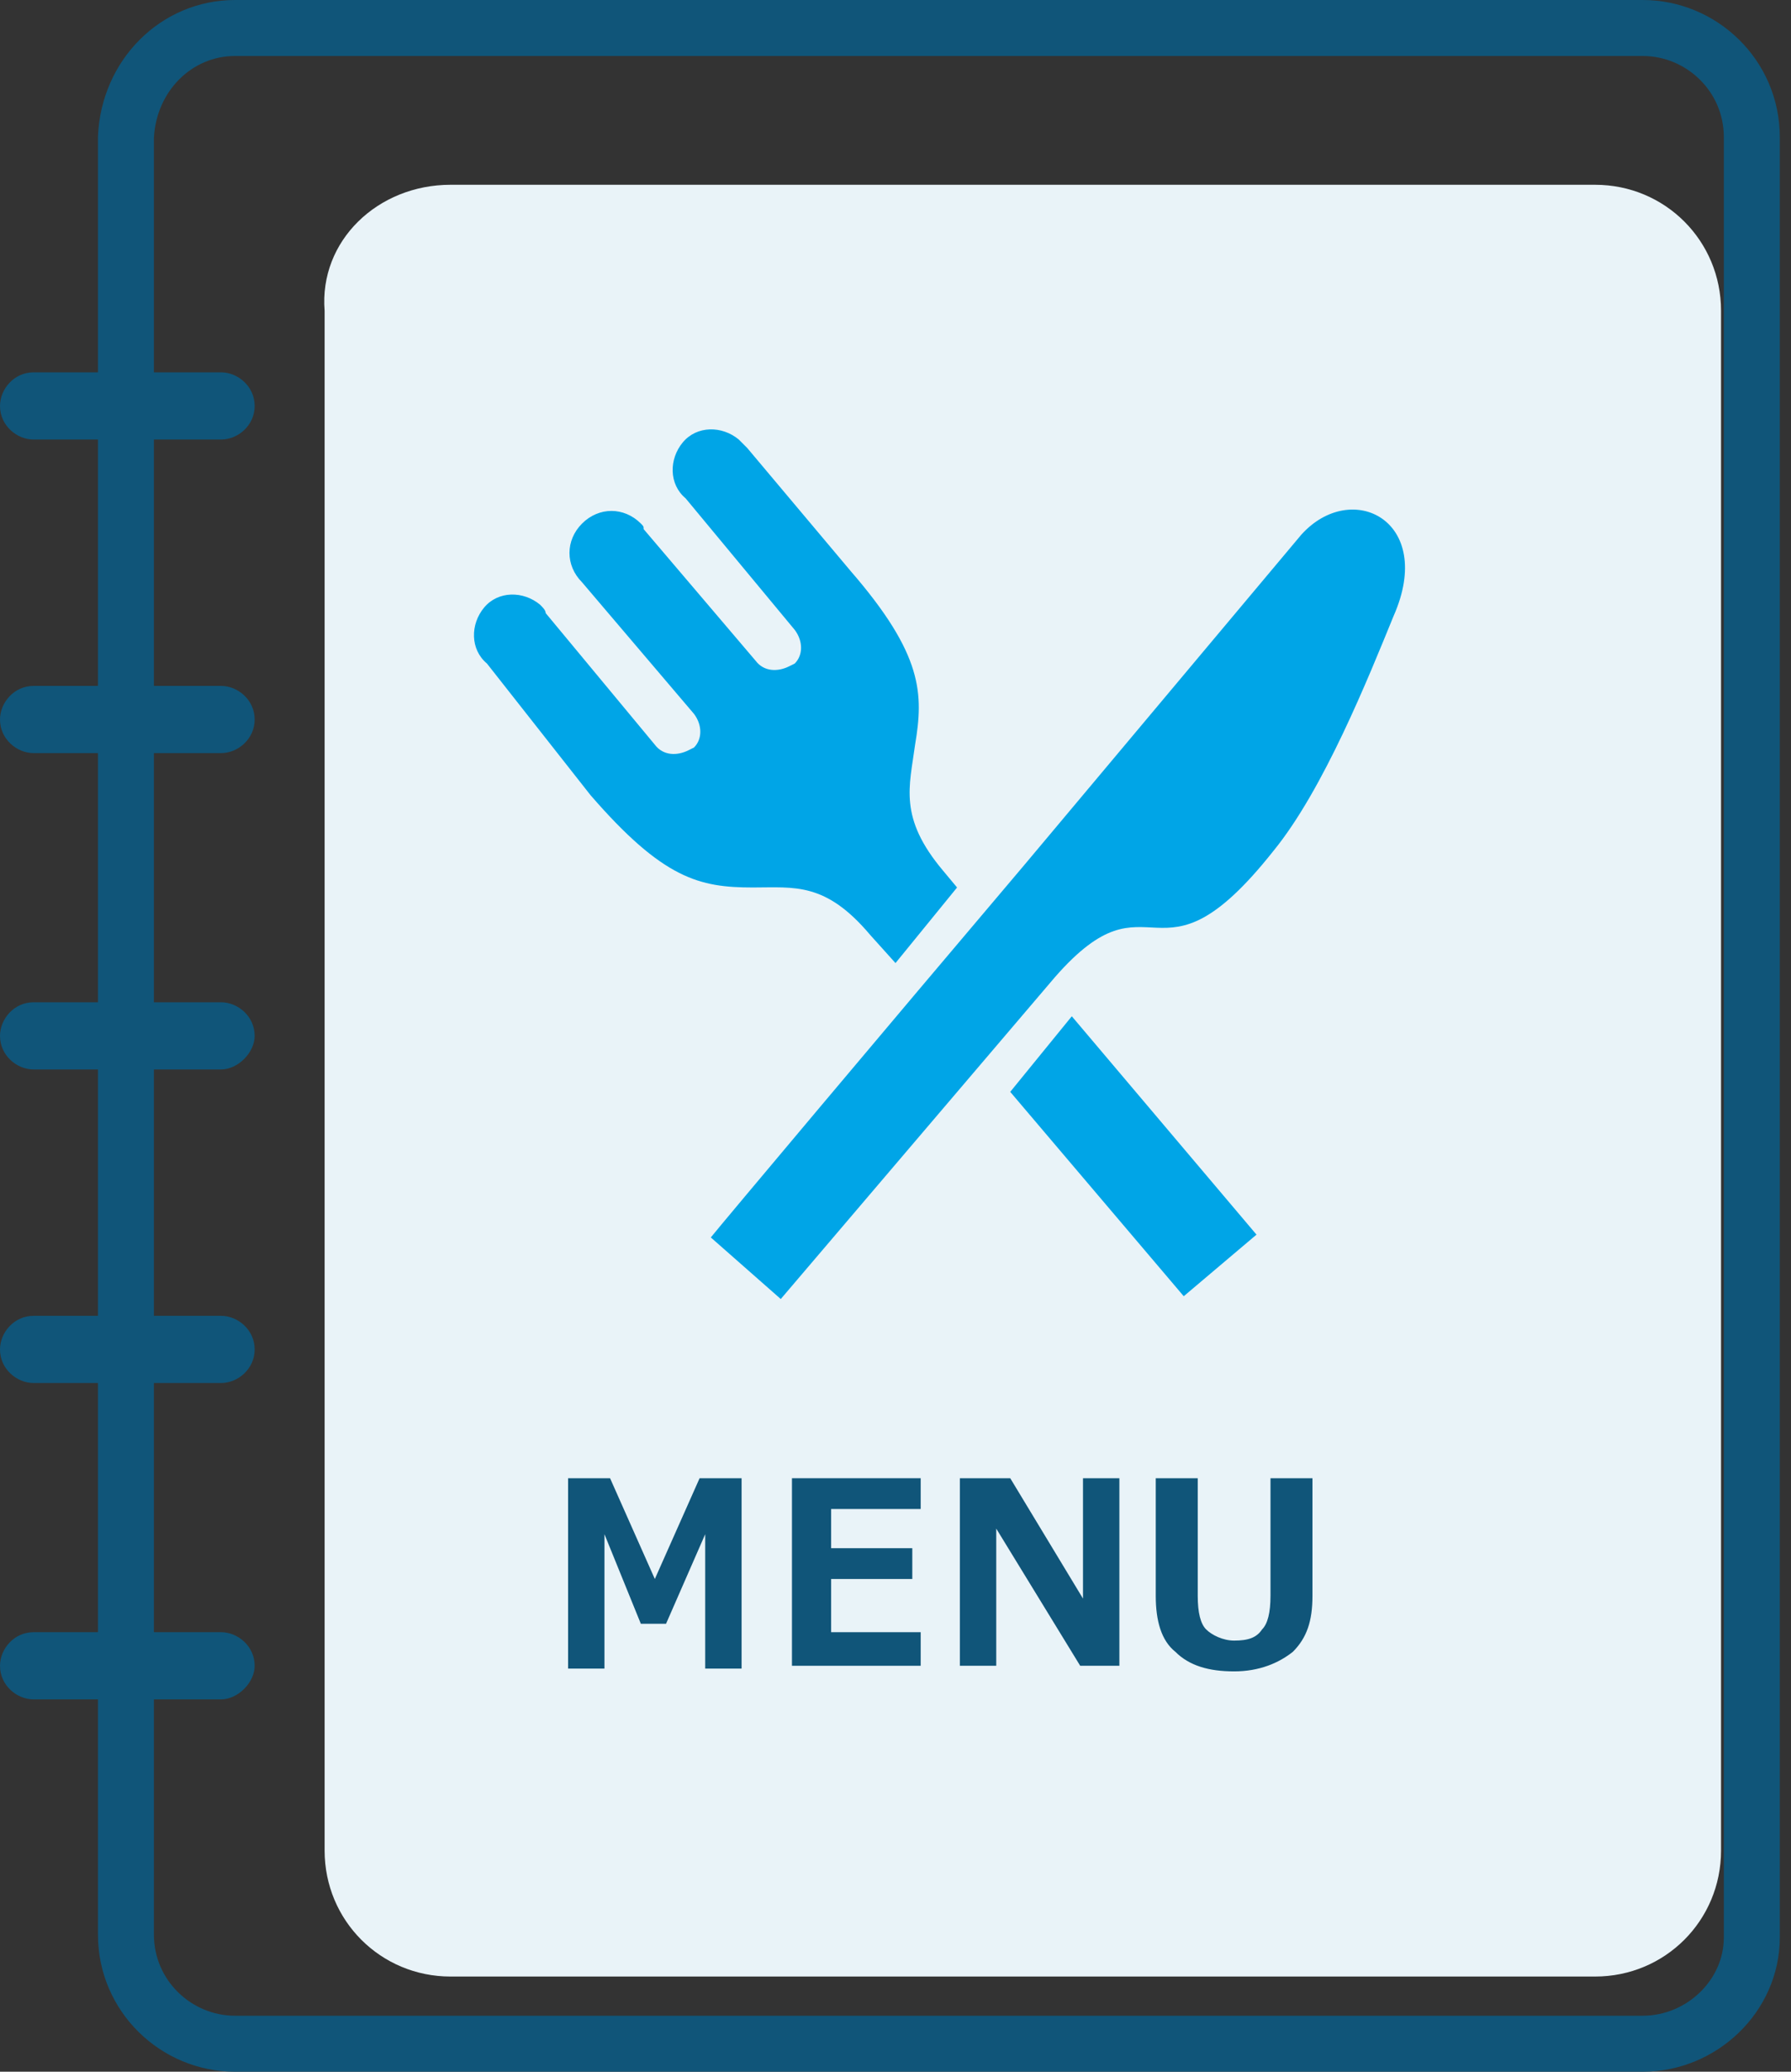
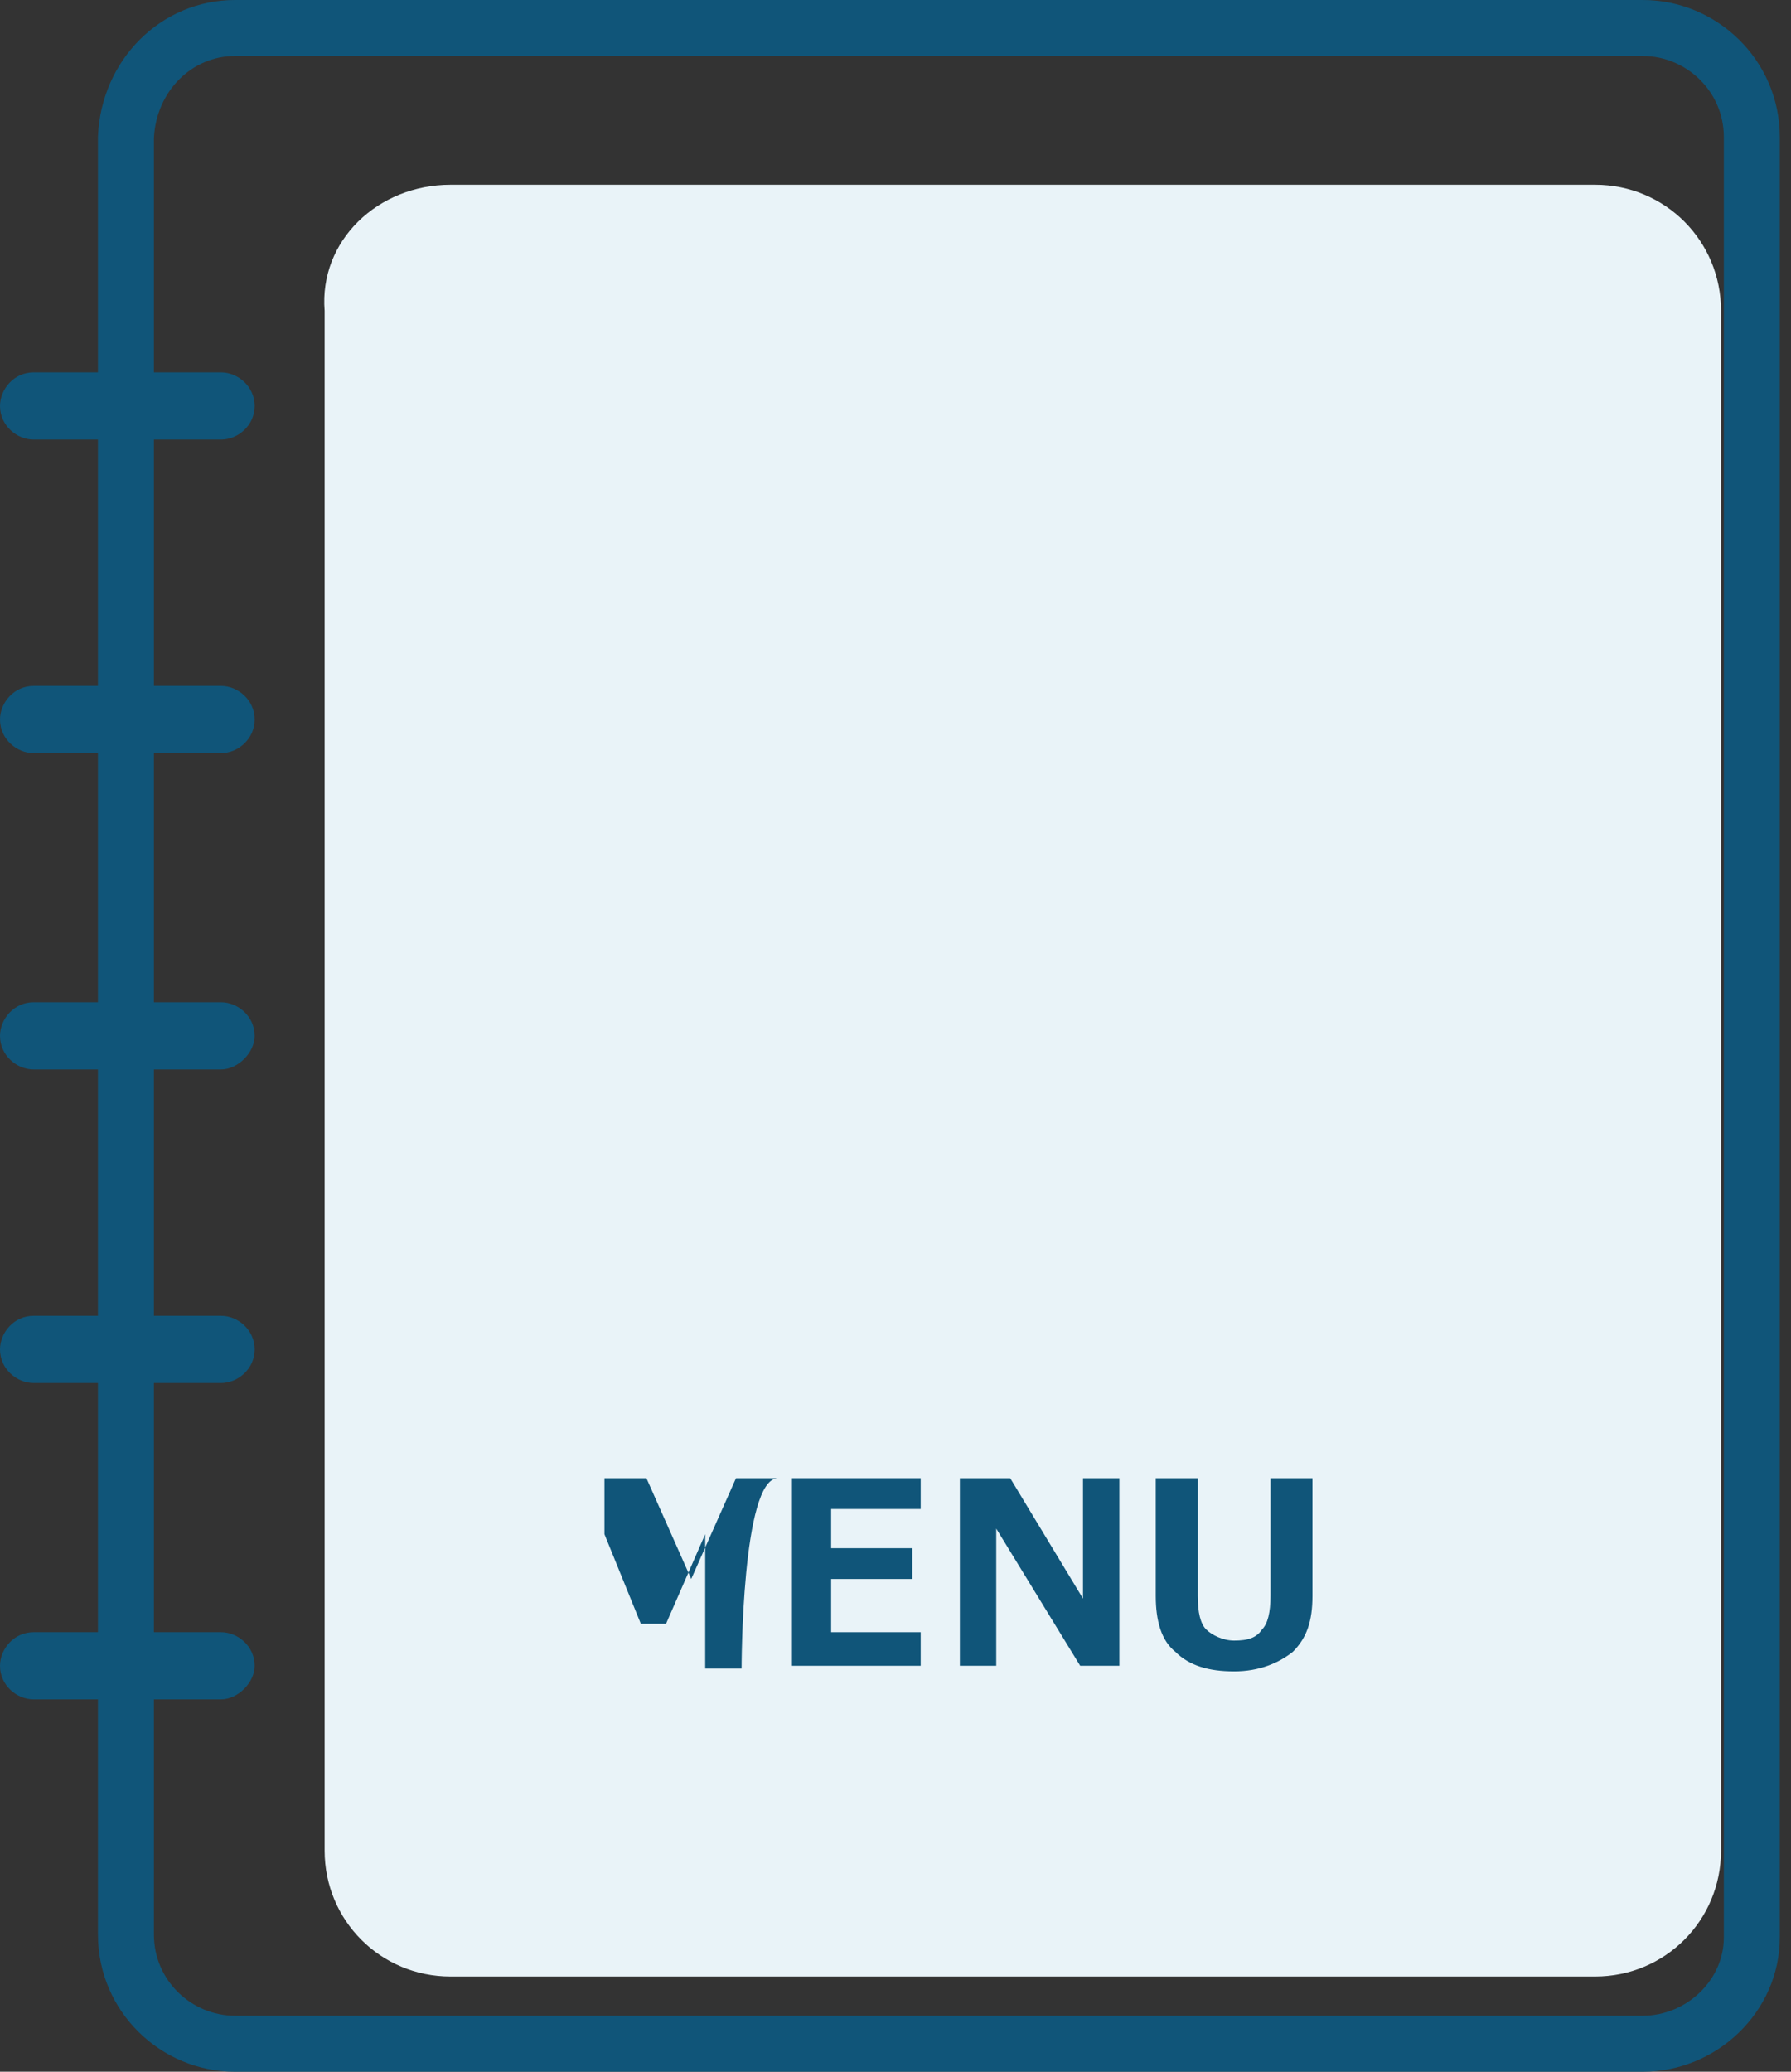
<svg xmlns="http://www.w3.org/2000/svg" version="1.1" id="top_merit-02.svg" x="0px" y="0px" viewBox="0 0 64 74" style="enable-background:new 0 0 64 74;" xml:space="preserve">
  <rect x="0" y="0" width="64" height="74" fill="#333333" stroke="none" />
  <style type="text/css"> .st0{fill:none;stroke:#105579;stroke-width:2;stroke-miterlimit:10;} .st1{fill:#E9F3F8;} .st2{fill:#105579;} .st3{fill:#00A5E7;} </style>
  <path class="st0" d="M58.7,73H8.4c-2.1,0-3.9-1.7-3.9-3.9V4.9C4.6,2.7,6.3,1,8.4,1h50.3c2.1,0,3.9,1.7,3.9,3.9v64.3 C62.6,71.3,60.8,73,58.7,73z" />
  <path id="角丸長方形_19" class="st1" d="M16.1,6.6H57c2.5,0,4.5,2,4.5,4.5l0,0v55c0,2.5-2,4.5-4.5,4.5l0,0H16.1 c-2.5,0-4.5-2-4.5-4.5l0,0v-55C11.4,8.6,13.5,6.6,16.1,6.6C16,6.6,16.1,6.6,16.1,6.6z" />
  <g id="グループ_5">
    <path class="st2" d="M7.9,26.9H1.2c-0.6,0-1.2-0.5-1.2-1.2v0c0-0.6,0.5-1.2,1.2-1.2h6.7c0.6,0,1.2,0.5,1.2,1.2v0 C9.1,26.4,8.5,26.9,7.9,26.9z" />
    <path class="st2" d="M7.9,15.7H1.2c-0.6,0-1.2-0.5-1.2-1.2v0c0-0.6,0.5-1.2,1.2-1.2h6.7c0.6,0,1.2,0.5,1.2,1.2v0 C9.1,15.2,8.5,15.7,7.9,15.7z" />
    <path class="st2" d="M7.9,38.2H1.2c-0.6,0-1.2-0.5-1.2-1.2l0,0c0-0.6,0.5-1.2,1.2-1.2h6.7c0.6,0,1.2,0.5,1.2,1.2l0,0 C9.1,37.6,8.5,38.2,7.9,38.2z" />
    <path class="st2" d="M7.9,49.4H1.2c-0.6,0-1.2-0.5-1.2-1.2l0,0c0-0.6,0.5-1.2,1.2-1.2h6.7c0.6,0,1.2,0.5,1.2,1.2l0,0 C9.1,48.9,8.5,49.4,7.9,49.4z" />
    <path class="st2" d="M7.9,60.7H1.2c-0.6,0-1.2-0.5-1.2-1.2l0,0c0-0.6,0.5-1.2,1.2-1.2h6.7c0.6,0,1.2,0.5,1.2,1.2l0,0 C9.1,60.1,8.5,60.7,7.9,60.7z" />
  </g>
-   <path id="シェイプ_6" class="st3" d="M19.5,21.9l3.9,4.7c0.3,0.4,0.8,0.4,1.2,0.2l0.2-0.1c0.3-0.3,0.3-0.8,0-1.2l-4-4.7 c-0.6-0.6-0.6-1.5,0-2.1s1.5-0.6,2.1,0c0.1,0.1,0.1,0.1,0.1,0.2l4,4.7c0.3,0.4,0.8,0.4,1.2,0.2l0.2-0.1c0.3-0.3,0.3-0.8,0-1.2 l-3.9-4.7c-0.6-0.5-0.6-1.4-0.1-2s1.4-0.6,2-0.1c0.1,0.1,0.2,0.2,0.3,0.3l3.7,4.4c2.6,3,2.6,4.4,2.3,6.2c-0.2,1.5-0.6,2.6,1,4.5 l0.5,0.6L32,34.4l-0.9-1c-1.6-1.9-2.7-1.7-4.2-1.7c-1.9,0-3.2-0.3-5.8-3.3l-3.7-4.7c-0.6-0.5-0.6-1.4-0.1-2s1.4-0.6,2-0.1 C19.4,21.7,19.5,21.8,19.5,21.9z M36.1,39l2.2-2.7l6.6,7.8l-2.6,2.2L36.1,39z M49.8,22c-0.9,2.2-2.5,6.2-4.3,8.4 c-4.2,5.3-4.3,0.5-7.8,4.5l-9.8,11.5l-2.5-2.2l0,0l0,0c0.4-0.5,6.2-7.4,11.2-13.3l9.9-11.8C48.3,17.1,51.3,18.6,49.8,22L49.8,22z" />
  <g>
-     <path class="st2" d="M26.5,59.6h-1.3v-4.8L23.8,58h-0.9l-1.3-3.2v4.8h-1.3v-6.8h1.5l1.6,3.6l1.6-3.6h1.5 C26.5,52.8,26.5,59.6,26.5,59.6z" />
+     <path class="st2" d="M26.5,59.6h-1.3v-4.8L23.8,58h-0.9l-1.3-3.2v4.8v-6.8h1.5l1.6,3.6l1.6-3.6h1.5 C26.5,52.8,26.5,59.6,26.5,59.6z" />
    <path class="st2" d="M32.9,59.5h-4.6v-6.7h4.6v1.1h-3.2v1.4h2.9v1.1h-2.9v1.9h3.2V59.5z" />
    <path class="st2" d="M40,59.5h-1.4l-3-4.9v4.9h-1.3v-6.7h1.8l2.6,4.3v-4.3H40C40,52.8,40,59.5,40,59.5z" />
    <path class="st2" d="M46.9,57c0,0.9-0.2,1.5-0.7,2c-0.5,0.4-1.2,0.7-2.1,0.7c-0.9,0-1.6-0.2-2.1-0.7c-0.5-0.4-0.7-1.1-0.7-2v-4.2 h1.5V57c0,0.6,0.1,1,0.3,1.2s0.6,0.4,1,0.4c0.5,0,0.8-0.1,1-0.4c0.2-0.2,0.3-0.6,0.3-1.2v-4.2h1.5V57z" />
  </g>
</svg>